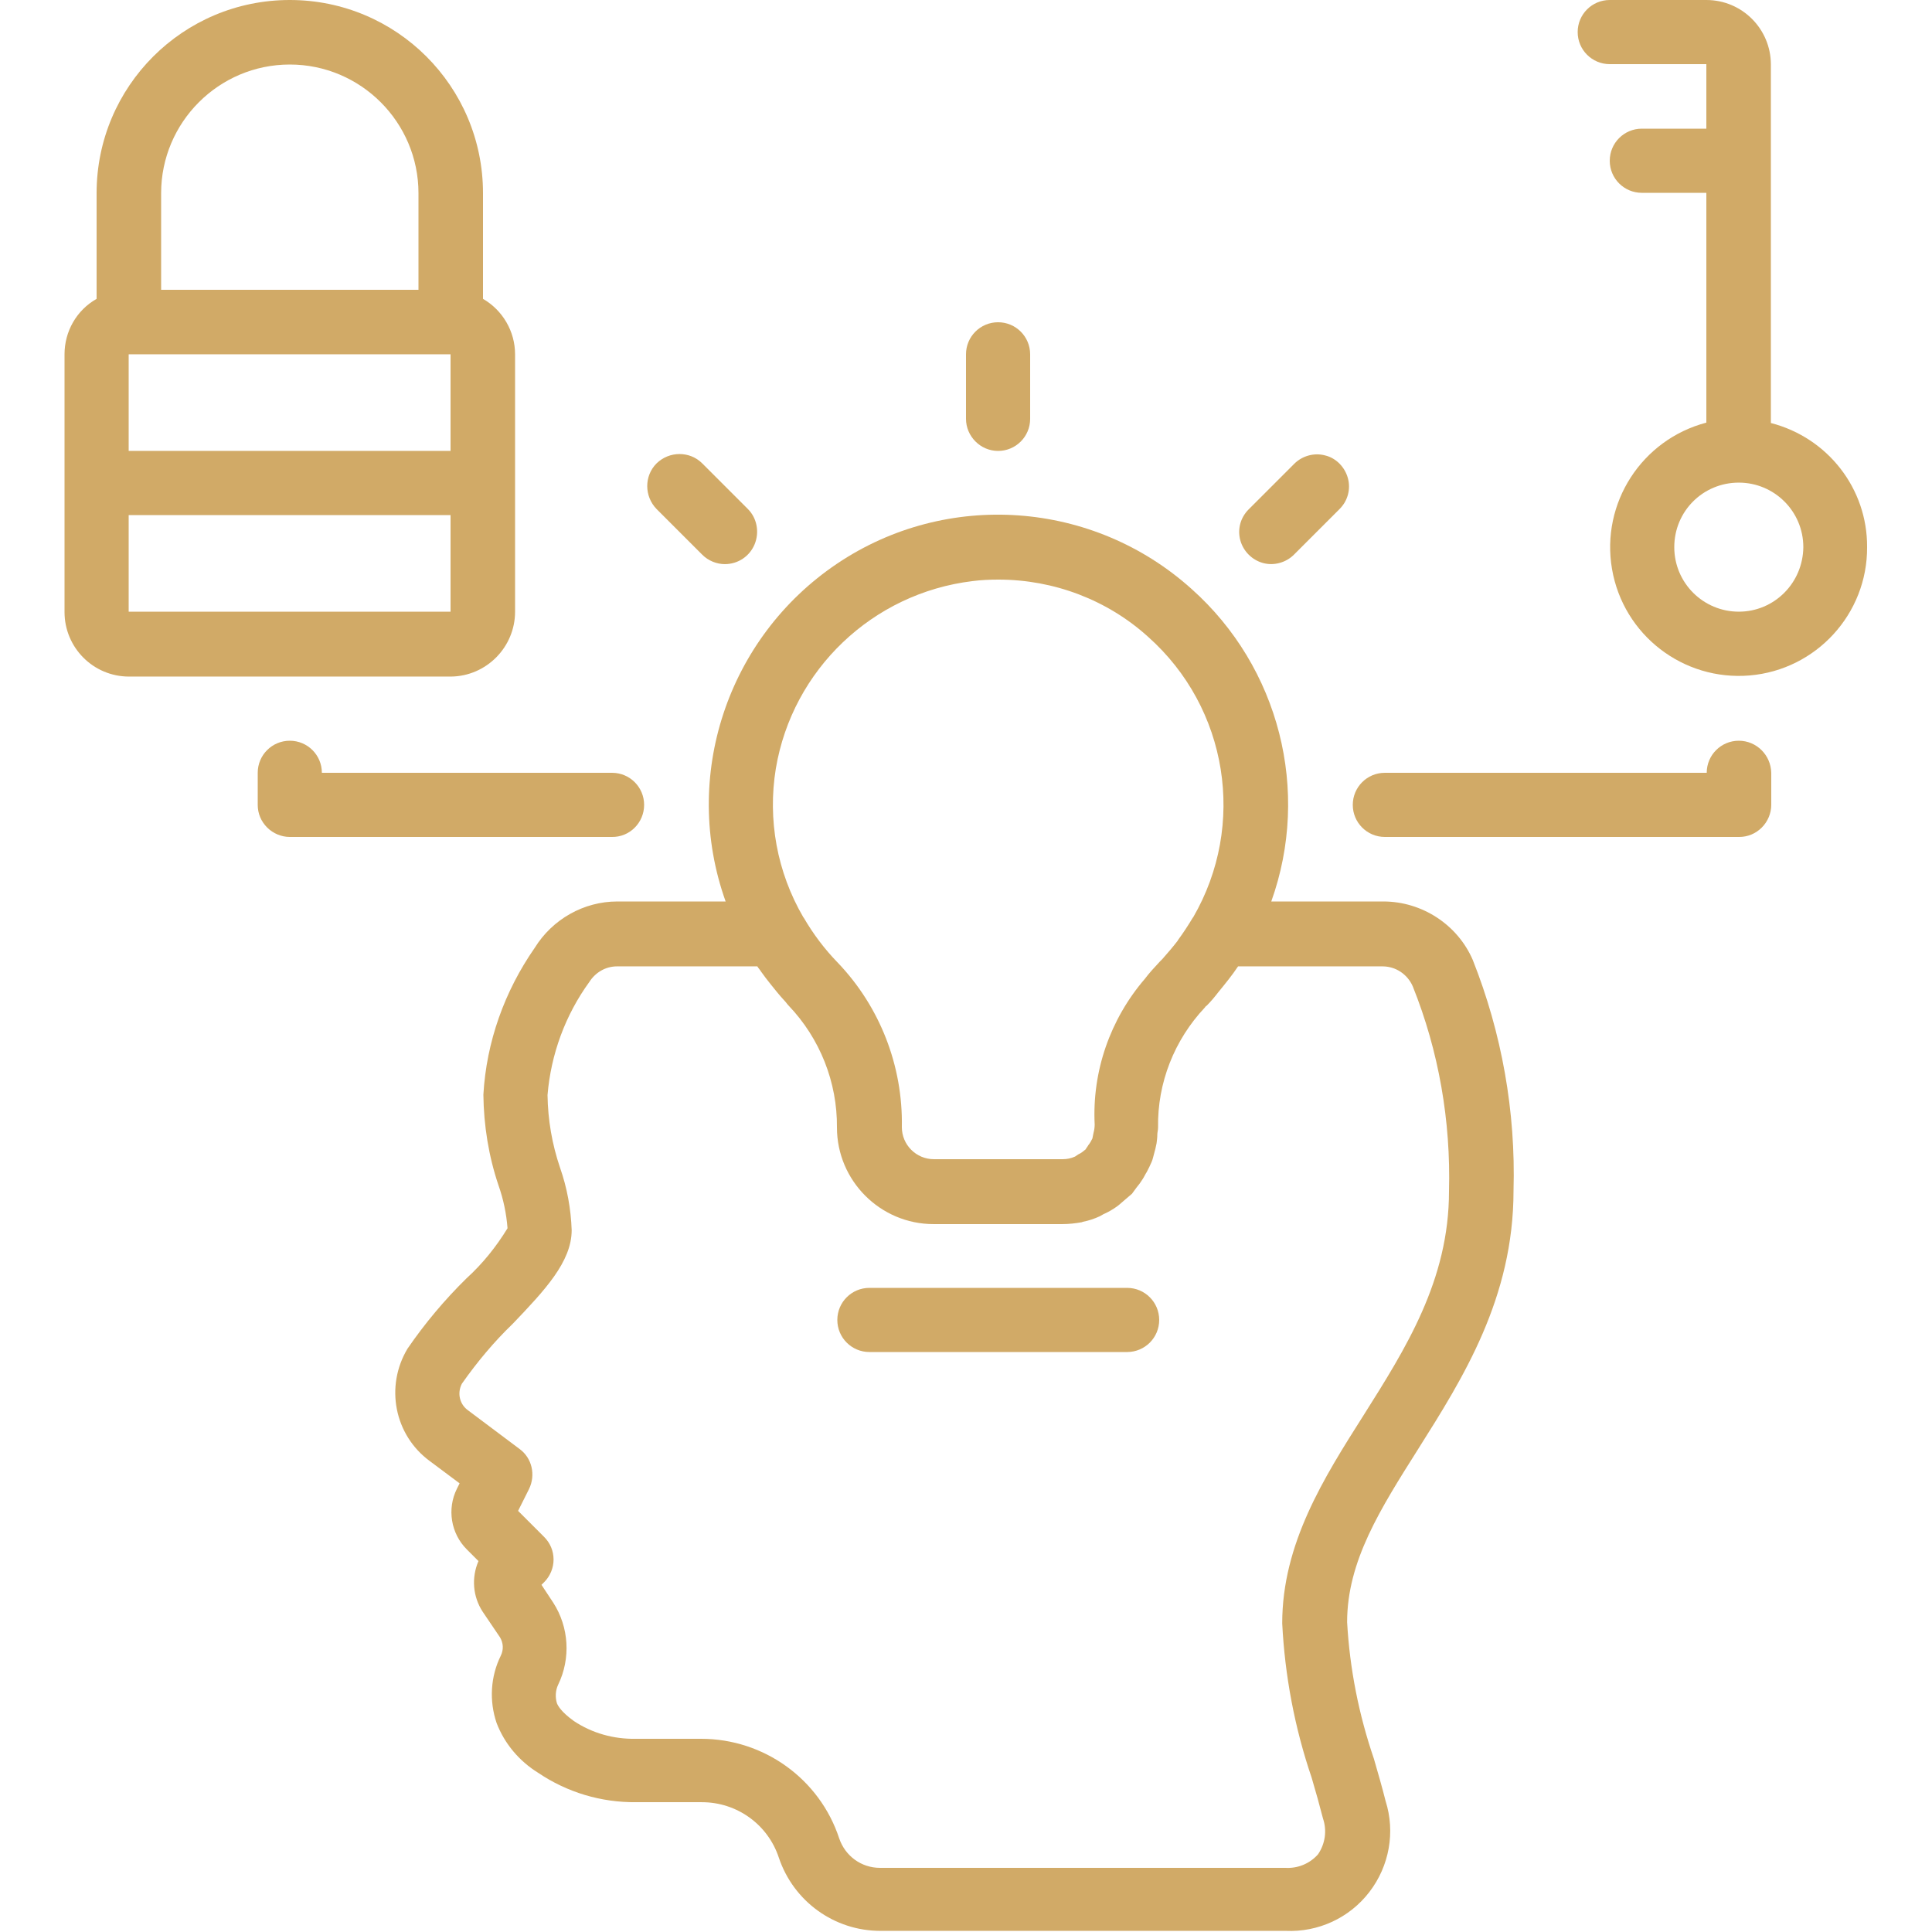
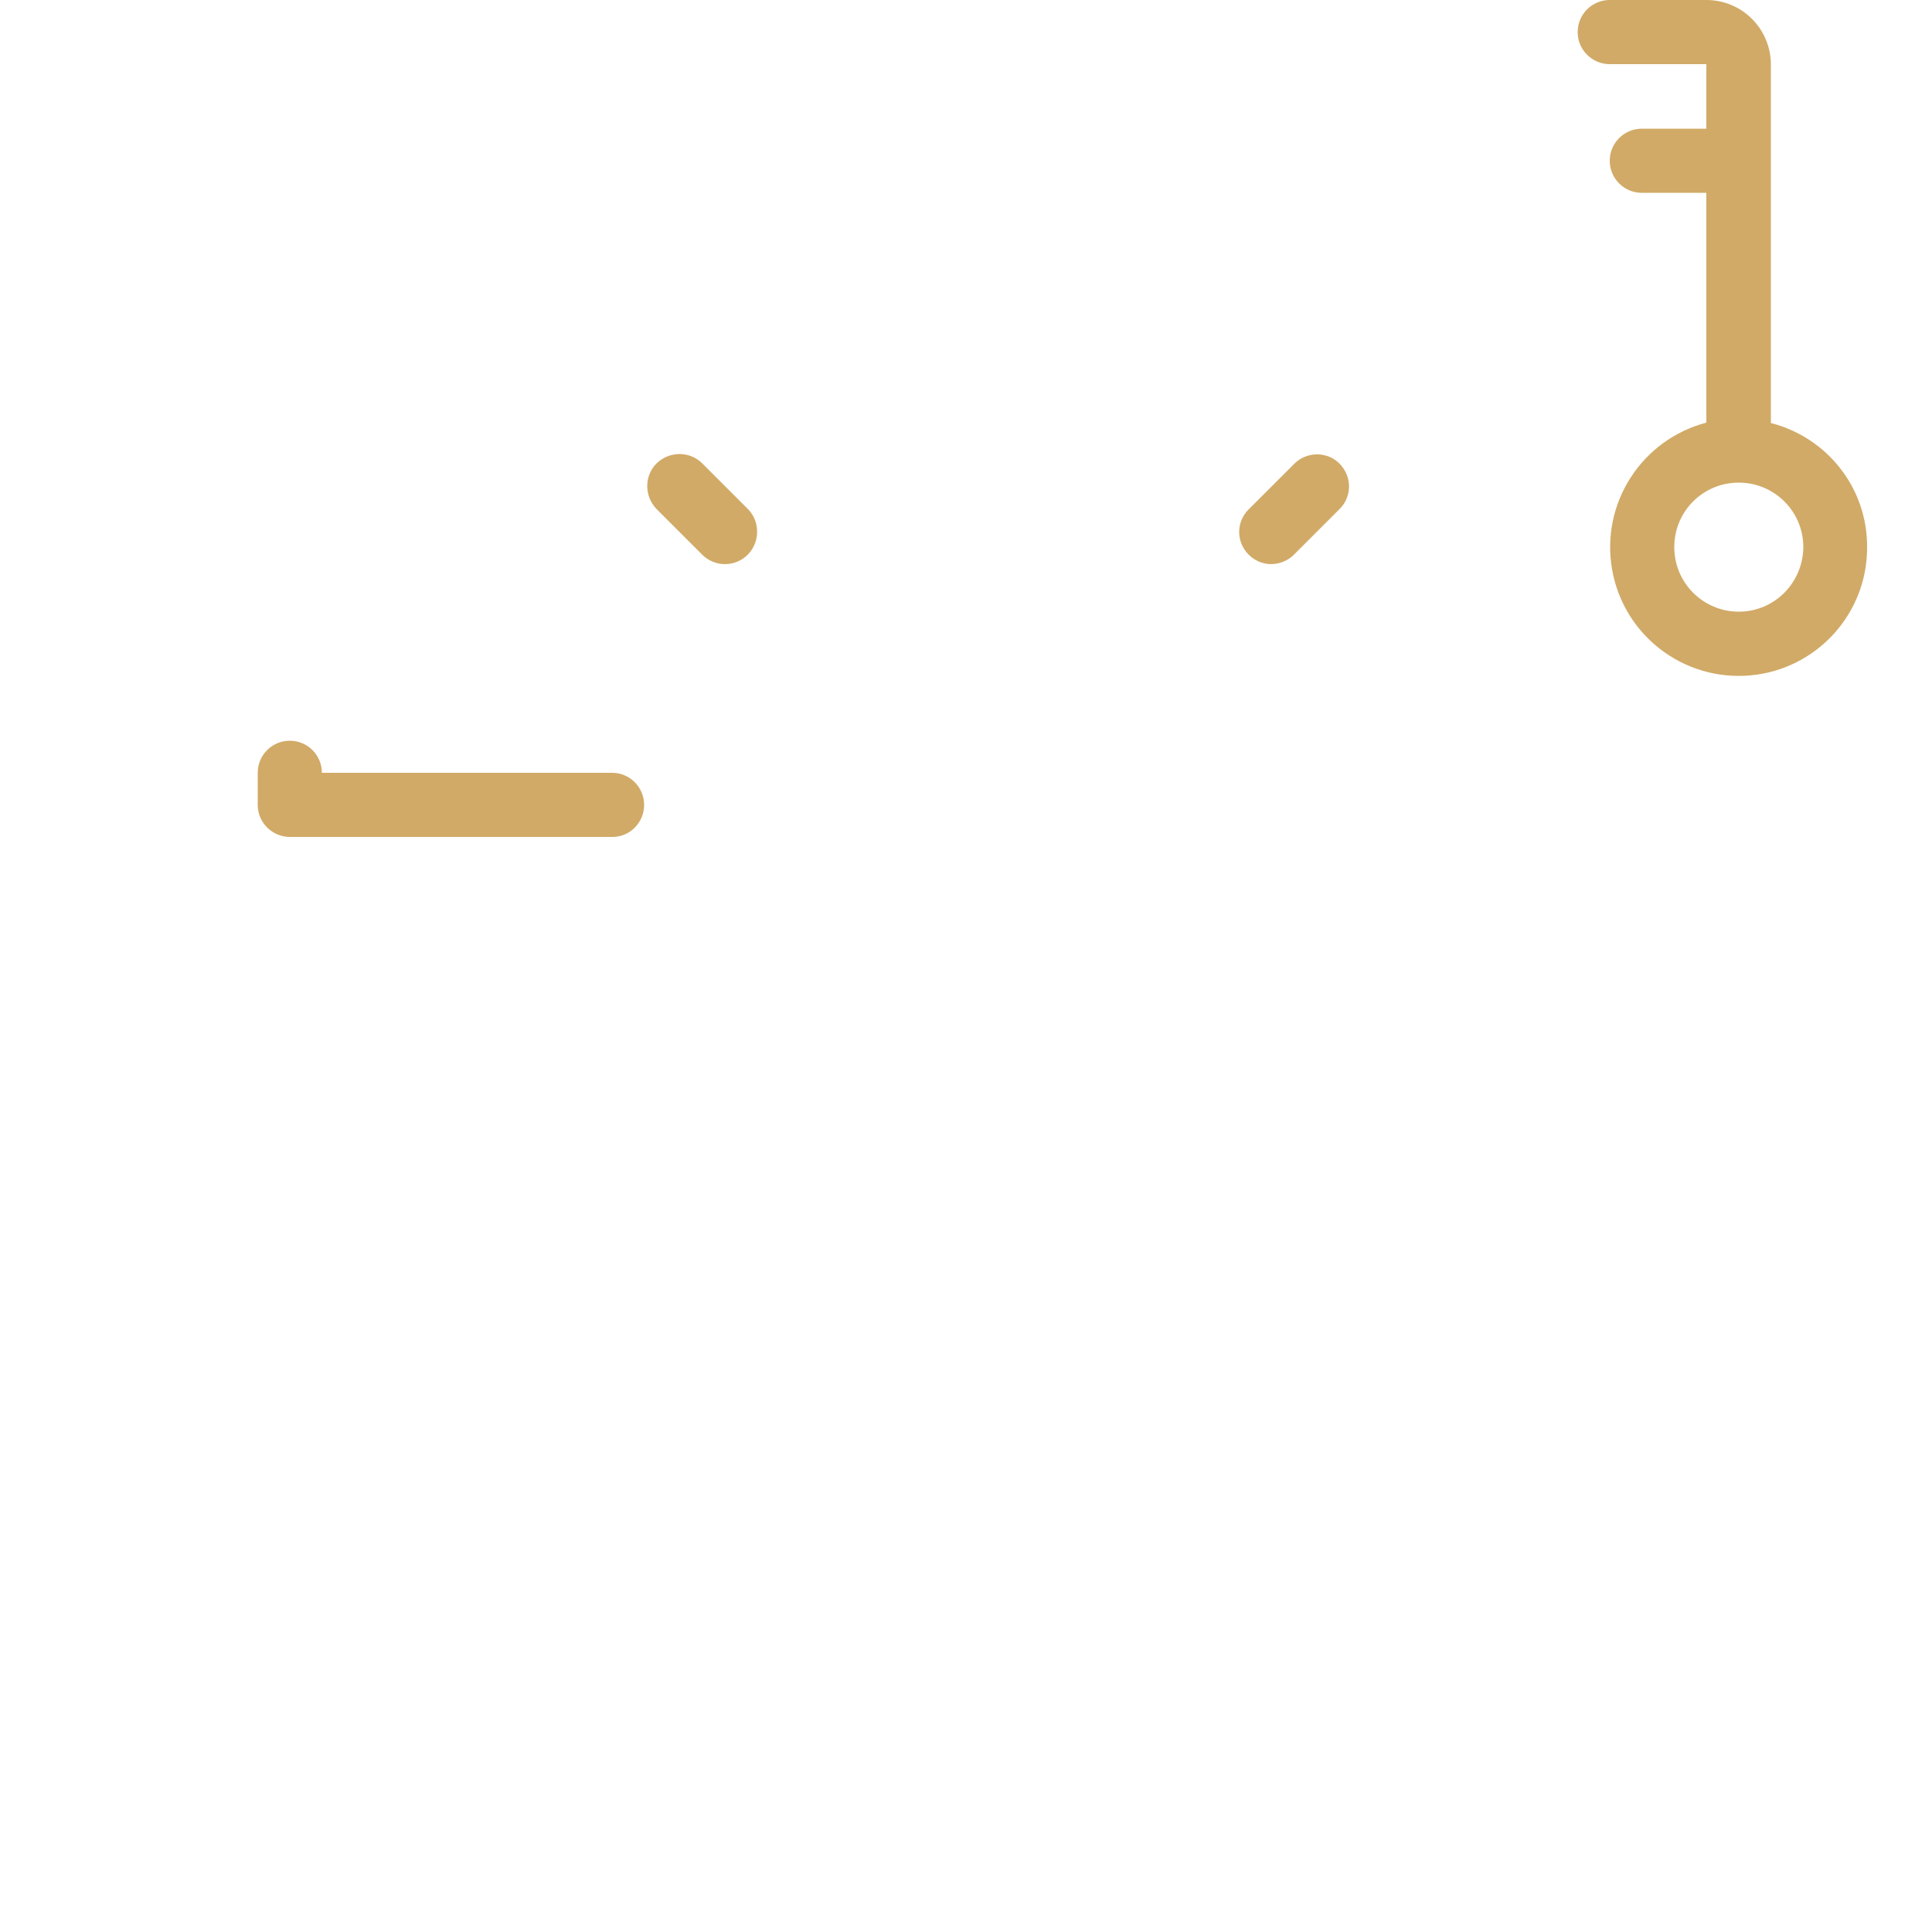
<svg xmlns="http://www.w3.org/2000/svg" version="1.1" id="Capa_1" x="0px" y="0px" viewBox="0 0 512 512" style="enable-background:new 0 0 512 512;" xml:space="preserve">
  <style type="text/css">
	.st0{fill:#D1AA67;}
</style>
  <g>
    <g>
      <g>
        <g>
-           <path class="st0" d="M298.7,341.3h-68.3c-4.7,0-8.5,3.8-8.5,8.5s3.8,8.5,8.5,8.5h68.3c4.7,0,8.5-3.8,8.5-8.5      S303.4,341.3,298.7,341.3z" />
-           <path class="st0" d="M264.5,119.5c4.7,0,8.5-3.8,8.5-8.5V93.9c0-4.7-3.8-8.5-8.5-8.5s-8.5,3.8-8.5,8.5v17.1      C256,115.6,259.8,119.5,264.5,119.5z" />
          <path class="st0" d="M334.7,149.2c2.9,0.8,6.1-0.1,8.2-2.2l12.1-12.1c2.2-2.2,3-5.3,2.2-8.2c-0.8-2.9-3.1-5.3-6-6      c-2.9-0.8-6.1,0.1-8.2,2.2l-12.1,12.1c-2.2,2.2-3,5.3-2.2,8.2C329.5,146.1,331.8,148.4,334.7,149.2z" />
-           <path class="st0" d="M460.8,196.3c-4.7,0-8.5,3.8-8.5,8.5h-85.3c-4.7,0-8.5,3.8-8.5,8.5c0,4.7,3.8,8.5,8.5,8.5h93.9      c2.3,0,4.4-0.9,6-2.5c1.6-1.6,2.5-3.8,2.5-6v-8.5C469.3,200.1,465.5,196.3,460.8,196.3z" />
          <path class="st0" d="M186.1,147c1.6,1.6,3.8,2.5,6,2.5c3.5,0,6.6-2.1,7.9-5.3s0.6-6.9-1.8-9.3l-12.1-12.1      c-3.3-3.3-8.7-3.3-12.1,0c-3.3,3.3-3.3,8.7,0,12.1L186.1,147z" />
          <path class="st0" d="M170.7,213.3c0-4.7-3.8-8.5-8.5-8.5H85.3c0-4.7-3.8-8.5-8.5-8.5s-8.5,3.8-8.5,8.5v8.5c0,2.3,0.9,4.4,2.5,6      c1.6,1.6,3.8,2.5,6,2.5h85.3C166.9,221.9,170.7,218,170.7,213.3z" />
-           <path class="st0" d="M366.6,238.9h-29.7c10.5-29.3,2.1-62.1-21.1-82.8c-26.1-23.5-64.9-26.3-94-6.7s-41.3,56.5-29.5,89.5h-28.7      c-8.9,0-17.2,4.7-21.9,12.3c-8,11.5-12.8,24.9-13.6,38.9c0.1,8.2,1.4,16.3,4,24c1.3,3.7,2.1,7.5,2.4,11.4      c-3,4.9-6.6,9.4-10.9,13.3c-5.8,5.7-11,11.9-15.6,18.6c-6,10-3.5,22.9,5.9,29.8l7.9,5.9l-0.7,1.4c-2.7,5.4-1.6,11.9,2.6,16.1      l3.1,3.1c-1.9,4.4-1.5,9.4,1.1,13.4l4.6,6.8c0.9,1.5,1,3.3,0.2,4.9c-2.7,5.5-3.1,11.9-1.1,17.8c2.1,5.5,6,10.1,11,13.2      c7.7,5.2,16.7,7.9,26,7.8h17.4c9.3,0,17.5,5.9,20.4,14.7c3.9,11.6,14.7,19.4,26.9,19.4h107.4c8.6,0.4,16.9-3.4,22.2-10.3      c5.3-6.9,6.9-15.9,4.3-24.1c-0.9-3.6-2-7.4-3.1-11.2c-4-11.7-6.4-23.8-7.1-36.2c0-16.2,8.8-30,18.9-46      c11.8-18.7,25.2-39.9,25.2-68.4c0.6-20.9-3.1-41.7-10.8-61.1C386.3,245.1,376.9,238.9,366.6,238.9z M205.6,203.7      c4.4-26.3,25.7-46.5,52.1-49.7c2.3-0.3,4.6-0.4,6.9-0.4c14.7,0,28.9,5.4,39.7,15.2c21.1,18.8,26.1,49.8,11.9,74.3l-0.1,0.1      c-1.2,2-2.5,4-3.9,5.9l-0.1,0.2c-1.3,1.7-2.7,3.3-4.1,4.9c-0.2,0.2-0.4,0.4-0.6,0.6c-1.4,1.5-2.8,3-4,4.6      c-9.2,10.7-14,24.5-13.3,38.6c0,0.7-0.1,1.5-0.3,2.2c-0.1,0.5-0.2,1-0.3,1.5c-0.3,0.6-0.6,1.2-1.1,1.8c-0.2,0.4-0.5,0.7-0.7,1.1      c-0.6,0.5-1.2,1-1.9,1.3c-0.3,0.2-0.6,0.4-0.9,0.6c-1.1,0.5-2.2,0.7-3.3,0.7h-34.1c-4.7,0-8.5-3.8-8.5-8.5      c0.3-16.2-5.8-31.9-17-43.6c-3.5-3.6-6.5-7.6-9-11.9l-0.1-0.1C205.9,231.1,203.4,217.2,205.6,203.7z M384,315.7      c0,23.6-11.5,41.7-22.6,59.3c-10.6,16.7-21.6,34.1-21.6,55.2c0.7,13.9,3.3,27.7,7.8,40.9c1.1,3.7,2.1,7.3,3,10.8      c1.1,3.2,0.6,6.7-1.3,9.5c-2.2,2.5-5.4,3.8-8.7,3.6H233.2c-4.9,0-9.2-3.1-10.8-7.8c-5.2-15.8-20-26.4-36.6-26.4h-17.4      c-5.8,0.1-11.5-1.5-16.3-4.7c-3.5-2.5-4.3-4.2-4.5-4.7c-0.5-1.6-0.4-3.4,0.3-4.9c3.4-7,2.9-15.3-1.3-21.8l-3.1-4.7l0.7-0.7      c1.6-1.6,2.5-3.8,2.5-6c0-2.3-0.9-4.4-2.5-6l-6.9-6.9l2.9-5.8c1.8-3.7,0.8-8.2-2.5-10.6l-13.6-10.2c-2.3-1.6-3-4.6-1.7-7.1      c4-5.7,8.5-11.1,13.5-15.9c8.4-8.8,15.6-16.4,15.6-24.8c-0.2-5.6-1.2-11.2-3.1-16.6c-2.1-6.2-3.2-12.6-3.3-19.2      c0.9-10.8,4.7-21.2,11.1-30c1.6-2.5,4.3-4.1,7.3-4.1h37.2c0.3,0.5,0.7,0.9,1,1.4c0.8,1.1,1.6,2.2,2.5,3.3c1.2,1.5,2.4,3,3.7,4.4      c0.4,0.4,0.7,0.9,1.1,1.3c8.3,8.7,12.9,20.3,12.8,32.3c0,14.1,11.5,25.6,25.6,25.6h34.1c1.8,0,3.5-0.2,5.2-0.5      c0.1,0,0.2-0.1,0.2-0.1c1.6-0.3,3.1-0.8,4.6-1.5c0.4-0.2,0.8-0.5,1.3-0.7c1.1-0.5,2.1-1.1,3.1-1.8c0.6-0.4,1.1-0.9,1.7-1.4      c0.7-0.6,1.4-1.2,2.1-1.8c0.1-0.1,0.3-0.2,0.4-0.4c0.4-0.5,0.7-1,1.1-1.5c0.6-0.7,1.1-1.4,1.6-2.2c0.4-0.6,0.7-1.3,1.1-1.9      c0.5-0.9,0.9-1.8,1.3-2.7c0.3-0.7,0.4-1.3,0.6-2c0.3-1,0.5-1.9,0.7-2.9c0.1-0.8,0.2-1.5,0.2-2.3c0-0.6,0.2-1.2,0.2-1.9      c-0.2-11.8,4.3-23.2,12.4-31.8c0.1-0.2,0.3-0.4,0.5-0.5c1.1-1.1,2.1-2.3,3.1-3.6c1.8-2.2,3.6-4.4,5.2-6.8h38.3      c3.5,0,6.6,2.1,8,5.3C381.3,278.6,384.5,297.1,384,315.7z" />
-           <path class="st0" d="M136.5,162.1V93.9c0-6.1-3.3-11.7-8.5-14.7v-28C128,22.9,105.1,0,76.8,0C48.5,0,25.6,22.9,25.6,51.2v28      c-5.3,3-8.5,8.6-8.5,14.7v68.3c0,9.4,7.6,17.1,17.1,17.1h85.3C128.9,179.2,136.5,171.5,136.5,162.1z M42.7,51.2      c0-18.8,15.3-34.1,34.1-34.1s34.1,15.3,34.1,34.1v25.6H42.7V51.2z M34.1,93.9h85.3v25.6H34.1V93.9z M34.1,136.5h85.3v25.6H34.1      V136.5z" />
          <path class="st0" d="M469.3,112.1V17.1c0-9.4-7.6-17.1-17.1-17.1h-25.6c-4.7,0-8.5,3.8-8.5,8.5s3.8,8.5,8.5,8.5h25.6v17.1h-17.1      c-4.7,0-8.5,3.8-8.5,8.5s3.8,8.5,8.5,8.5h17.1v60.9c-17.1,4.5-28,21.3-25,38.8c3,17.5,18.9,29.7,36.5,28.2      c17.6-1.5,31.2-16.3,31.1-34C494.9,129.5,484.4,116,469.3,112.1z M460.8,162.1c-9.4,0-17.1-7.6-17.1-17.1s7.6-17.1,17.1-17.1      c9.4,0,17.1,7.6,17.1,17.1C477.8,154.5,470.2,162.1,460.8,162.1z" />
        </g>
      </g>
    </g>
  </g>
</svg>